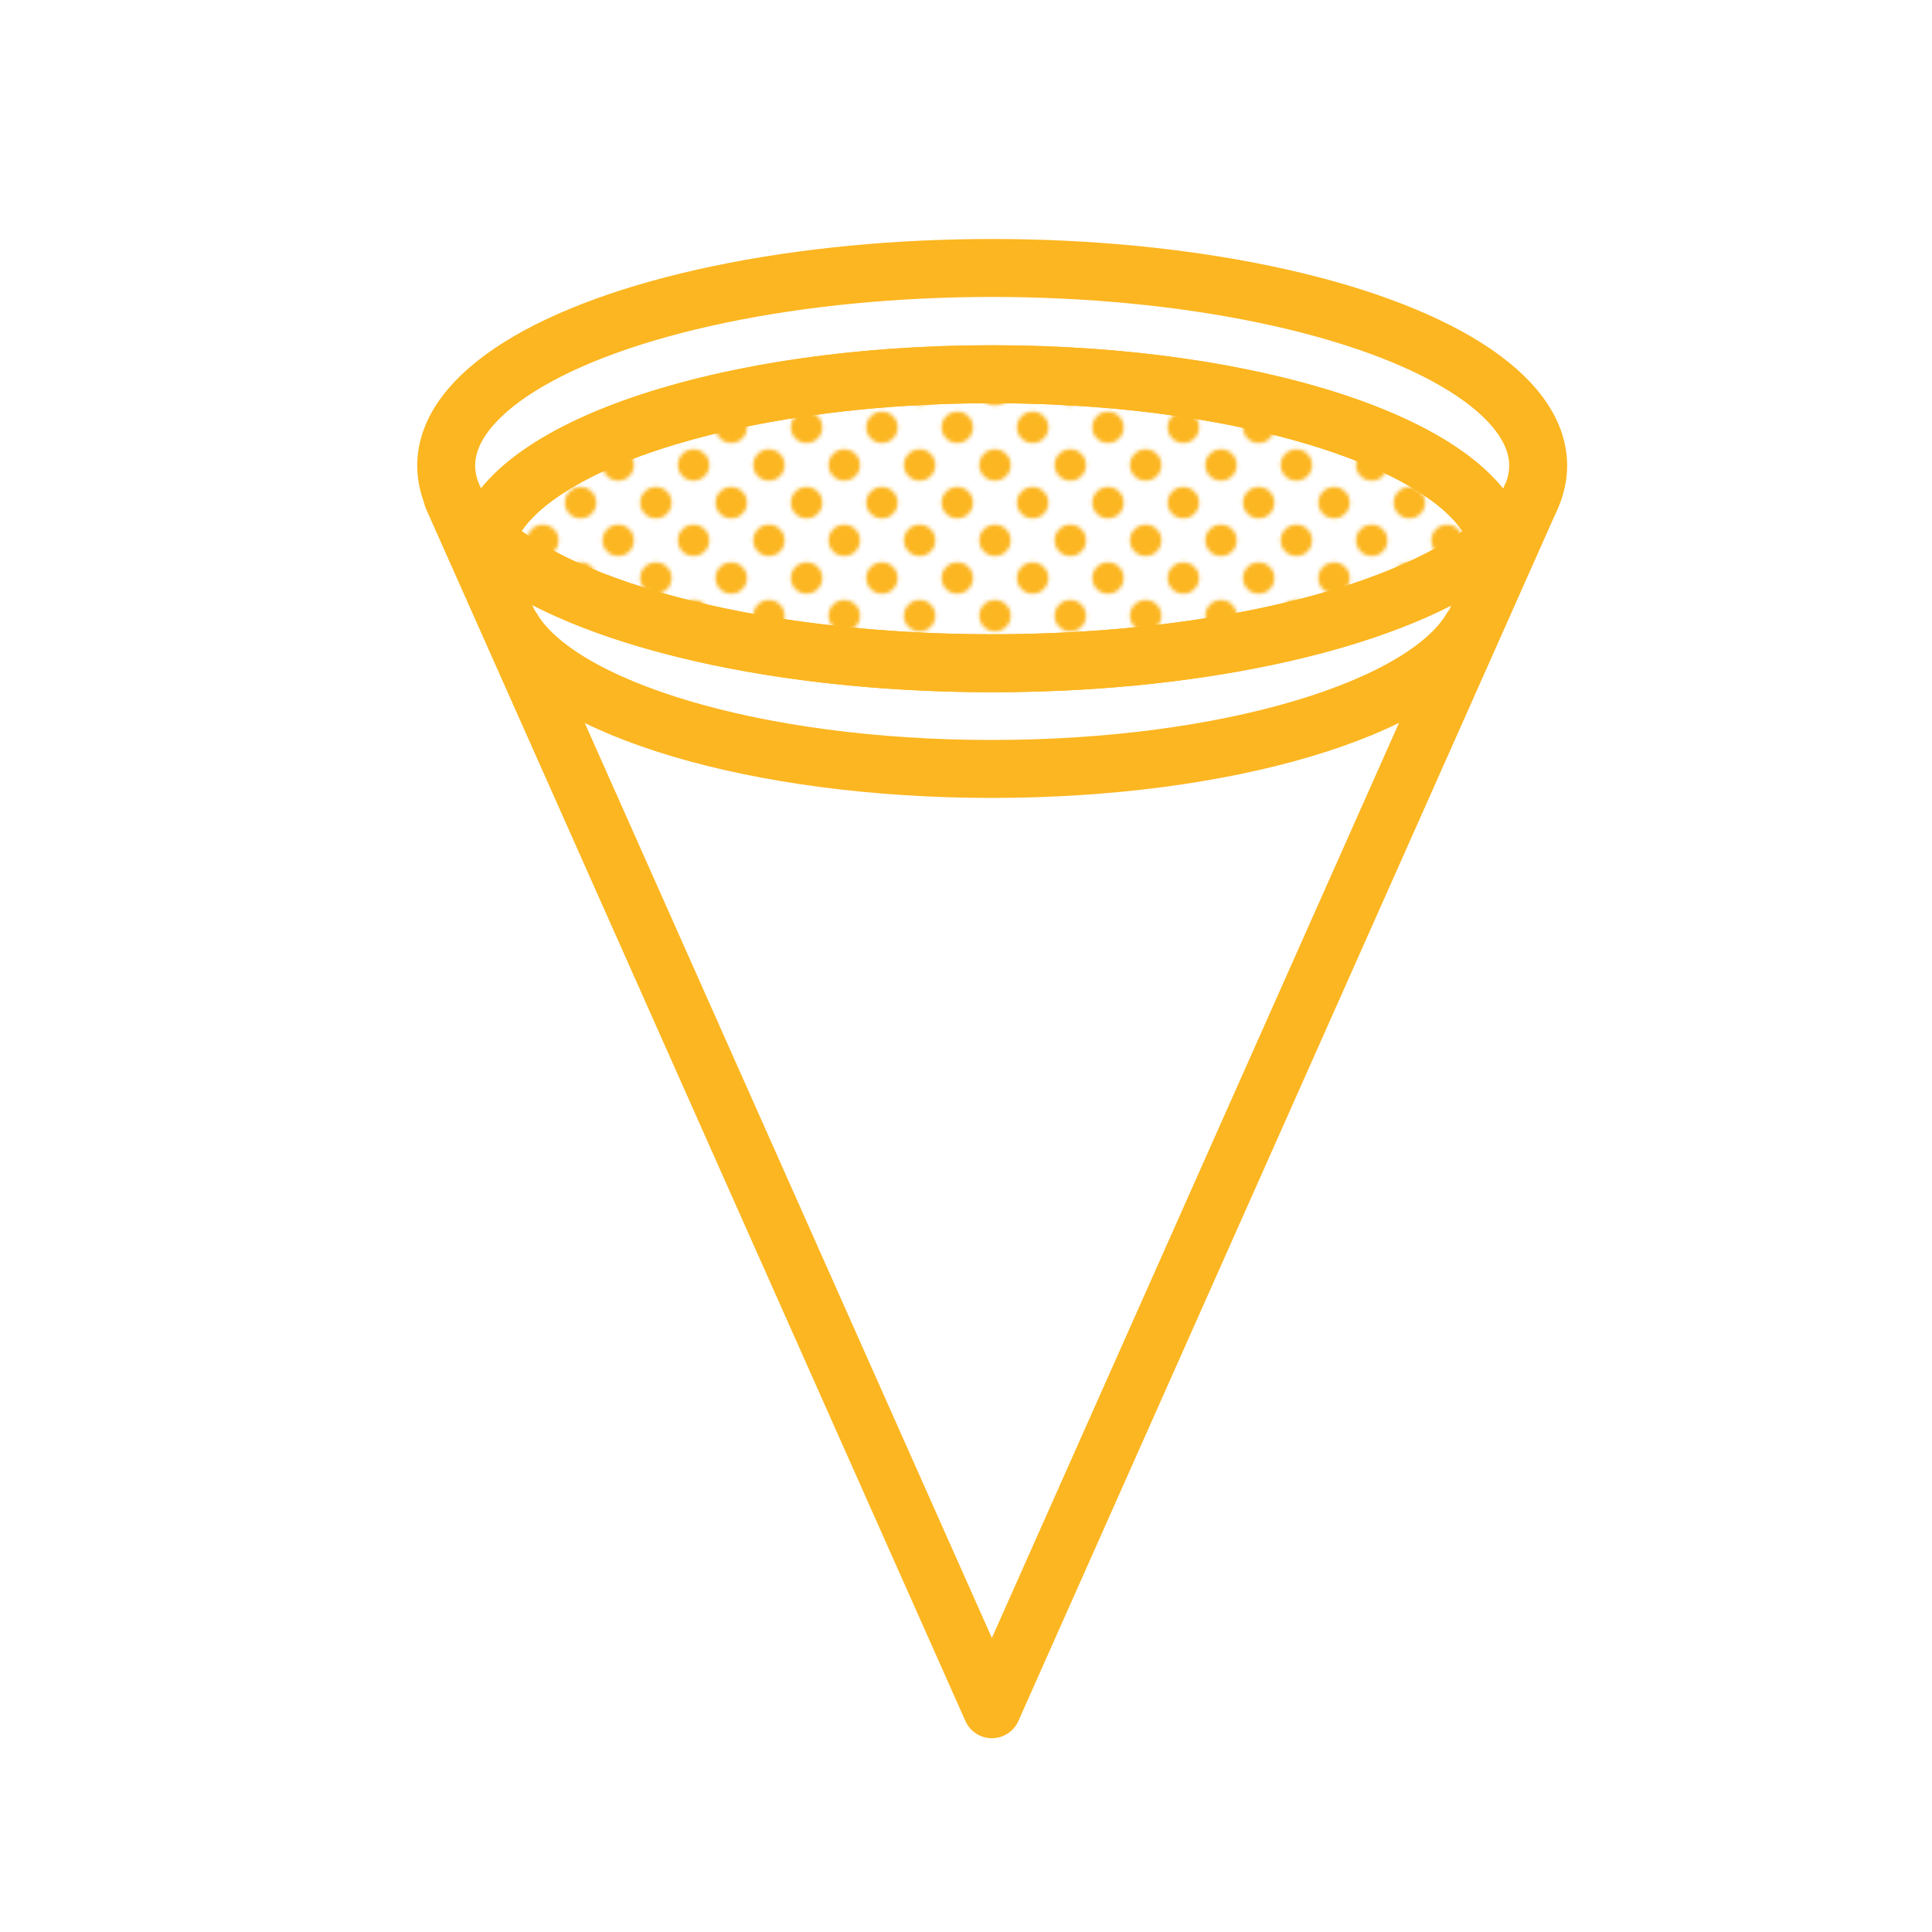
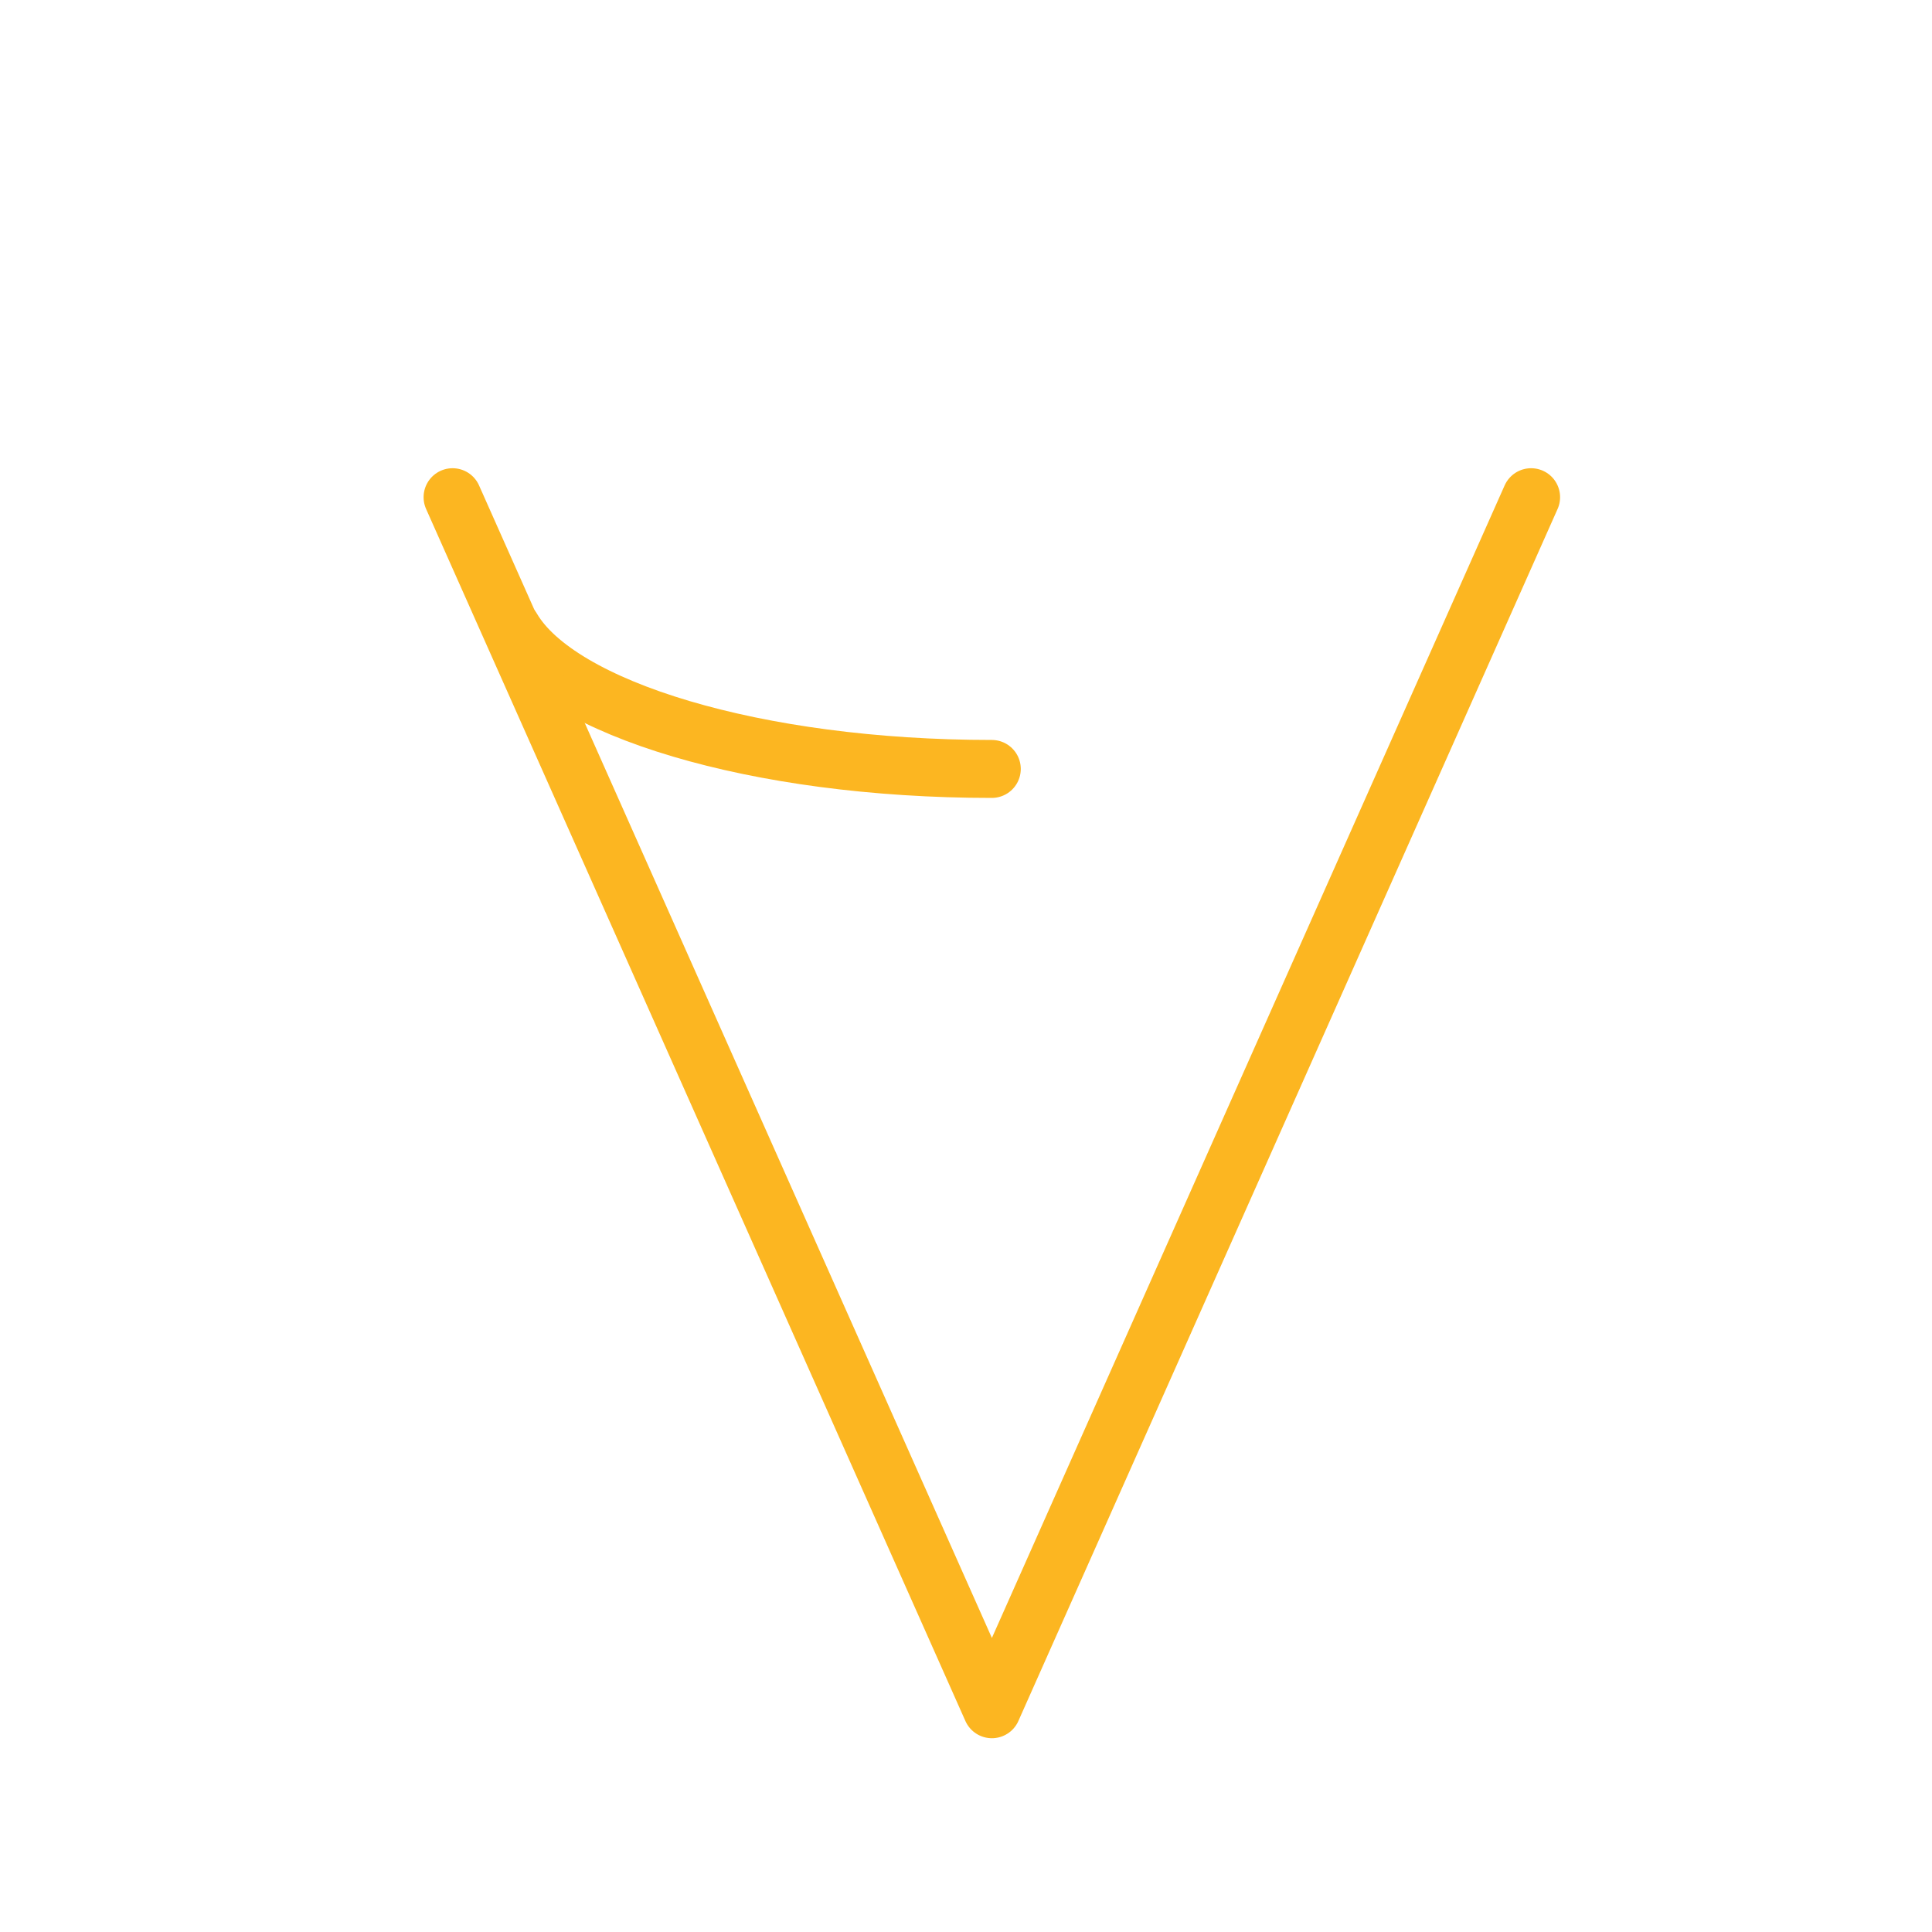
<svg xmlns="http://www.w3.org/2000/svg" data-name="ClinicalCupS" viewBox="0 0 200 200">
  <defs>
    <pattern id="Saffron_Dot" width="20" height="20" data-name="Saffron Dot" patternTransform="matrix(-.39 0 0 .39 48.4 110.54)" patternUnits="userSpaceOnUse">
-       <path fill="none" d="M0 0h20v20H0z" />
-       <path fill="#fcb621" d="M20 24.17A4.17 4.17 0 1124.17 20 4.17 4.17 0 0120 24.17m-20 0a4.17 4.17 0 010-8.34A4.17 4.17 0 014.17 20 4.17 4.17 0 010 24.17m10-10A4.17 4.17 0 1114.17 10 4.17 4.17 0 0110 14.17m10-10A4.17 4.17 0 0115.83 0a4.17 4.17 0 018.34 0A4.17 4.17 0 0120 4.17m-20 0A4.17 4.17 0 01-4.17 0 4.17 4.17 0 010-4.17 4.17 4.17 0 014.17 0 4.17 4.17 0 010 4.17" />
-     </pattern>
+       </pattern>
    <style>.cls-3{fill:none;stroke:#fcb621;stroke-linejoin:round;stroke-width:6px;stroke-linecap:round}</style>
  </defs>
-   <path d="M53 65.05c4.87 8.31 25.25 14.55 49.67 14.55s44.79-6.24 49.66-14.55" class="cls-3" />
-   <path fill="url(#Saffron_Dot)" stroke="#fcb621" stroke-linejoin="round" stroke-width="6" d="M155.11 55.88c-8.39 7.49-28.69 12.78-52.4 12.78s-44-5.28-52.4-12.79c2.68-9.62 25.12-17.13 52.4-17.13s49.72 7.52 52.4 17.14z" />
-   <ellipse cx="102.71" cy="48.2" class="cls-3" rx="56.52" ry="20.46" />
-   <path d="M50 57.81c0-10.53 23.58-19.07 52.67-19.07s52.67 8.54 52.67 19.07" class="cls-3" />
+   <path d="M53 65.05c4.87 8.31 25.25 14.55 49.67 14.55" class="cls-3" />
  <path d="M46.85 51.47l55.83 125.47L158.5 51.47" class="cls-3" />
</svg>